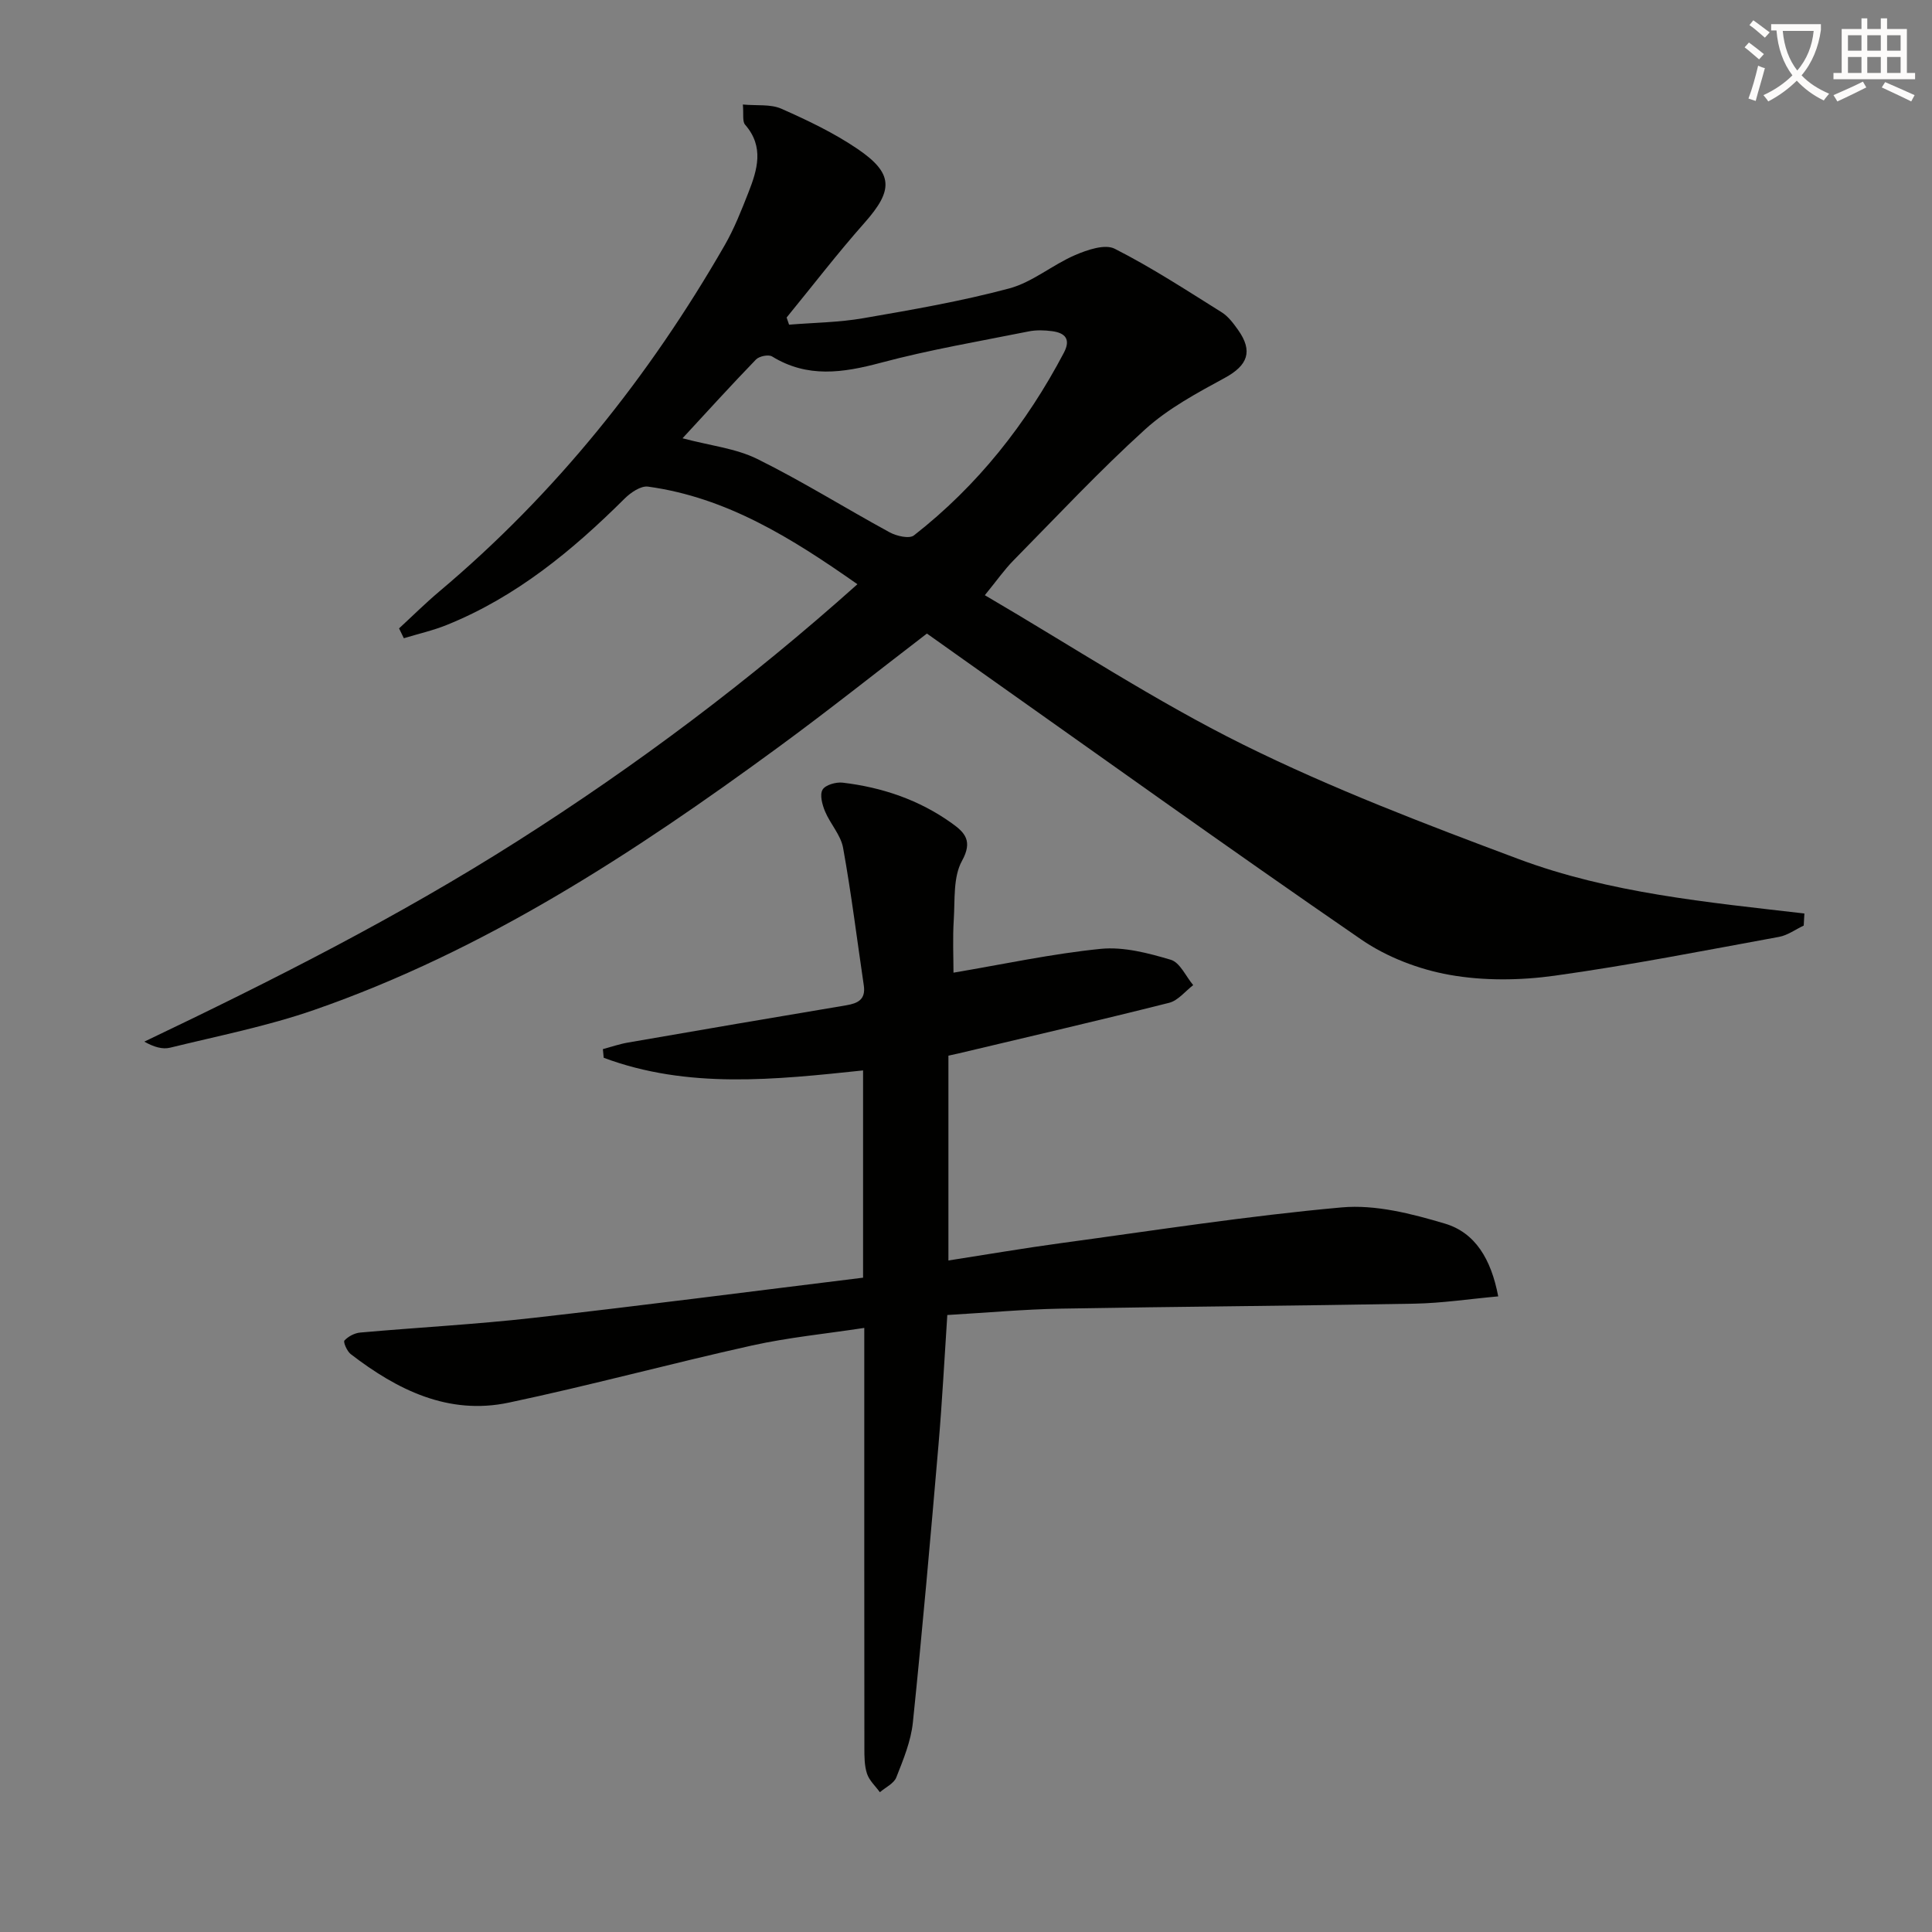
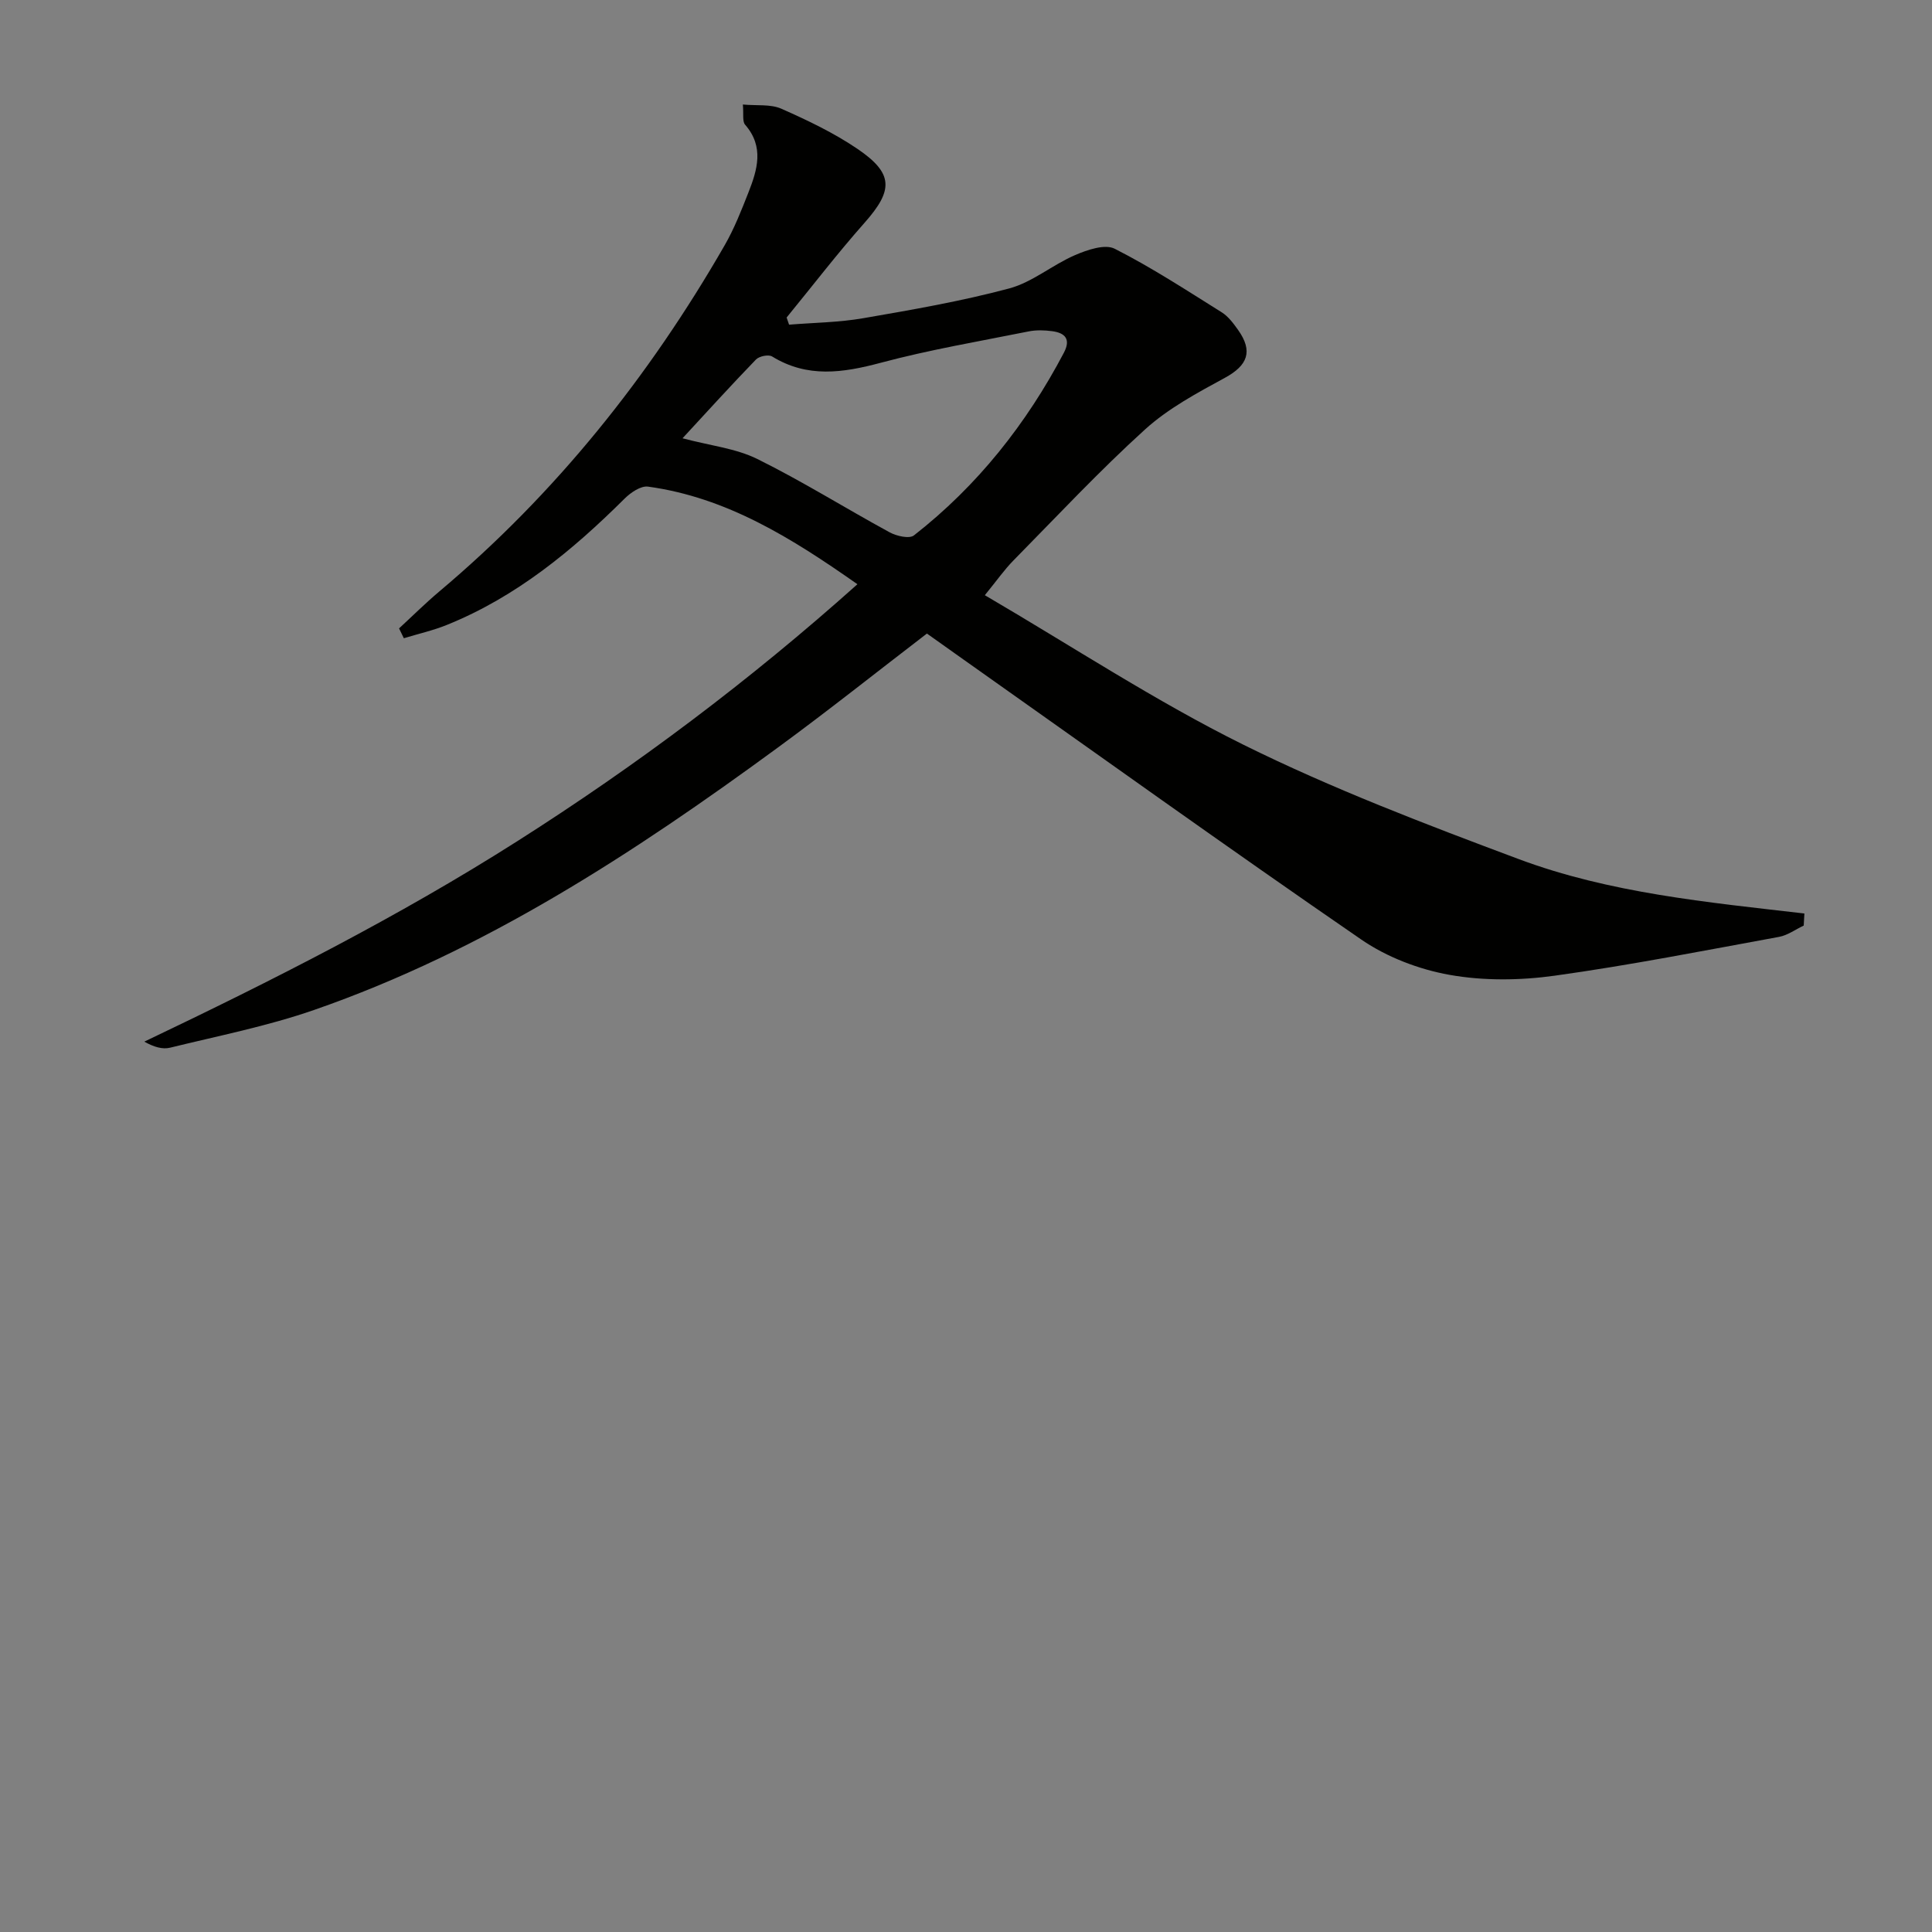
<svg xmlns="http://www.w3.org/2000/svg" enable-background="new 0 0 400 400" viewBox="0 0 400 400">
  <rect x="0" y="0" width="400" height="400" fill="#808080" stroke="none" />
-   <path d="m362.1 8.8c1.1.8 2.1 1.6 3.1 2.4l-1 1.1c-1.3-1.1-2.3-2-3-2.5zm1.9 4.8c.5.2.9.4 1.4.5-.6 2.3-1.3 4.5-1.9 6.8l-1.5-.5c.8-2.1 1.4-4.3 2-6.8zm-1-9.4c1.3.9 2.4 1.8 3.4 2.5l-1 1.1c-1.4-1.2-2.4-2.1-3.2-2.6zm3.7 2.2v-1.4h10.3v1.2c-.5 3.6-1.8 6.8-4 9.4 1.5 1.6 3.4 2.8 5.7 3.8-.3.4-.7.8-1.1 1.4-2.3-1.1-4.1-2.5-5.6-4.1-1.6 1.6-3.6 3.1-5.9 4.3-.3-.5-.7-.9-1-1.3 2.4-1.1 4.4-2.5 6-4.1-1.9-2.5-3-5.6-3.3-9.3h-1.1zm8.8 0h-6.4c.3 3.3 1.3 6 3 8.2 2-2.3 3.1-5.1 3.4-8.2z" fill="#fcfbfa" />
-   <path d="m385.3 3.8h1.3v2.2h2.8v-2.2h1.3v2.2h4.1v9.1h1.7v1.3h-16.9v-1.3h1.7v-9.1h4.1v-2.2zm.4 13.1.7 1.2c-1.8.9-3.8 1.9-6 2.9-.2-.4-.5-.8-.8-1.3 2.3-1 4.3-1.9 6.1-2.8zm-3.1-6.4h2.8v-3.2h-2.8zm0 4.6h2.8v-3.3h-2.8zm4-4.6h2.8v-3.2h-2.8zm0 4.6h2.8v-3.3h-2.8zm3.7 1.9c2.1.9 4.1 1.8 6.1 2.7l-.7 1.3c-2.2-1.1-4.2-2-6.1-2.9zm3.2-9.7h-2.8v3.2h2.8zm-2.8 7.8h2.8v-3.3h-2.8z" fill="#fcfbfa" />
  <g fill="#010100">
    <path d="m82.62 130.1c2.77-2.55 5.45-5.21 8.33-7.64 24.09-20.27 43.43-44.46 59.08-71.67 1.98-3.44 3.45-7.19 4.91-10.9 1.86-4.73 3.32-9.49-.67-14.07-.61-.7-.28-2.21-.47-4.18 2.93.27 5.75-.11 7.97.87 5.43 2.4 10.88 5 15.77 8.32 7.51 5.11 7.41 8.57 1.45 15.3-5.61 6.33-10.77 13.06-16.13 19.61.17.49.34.99.51 1.48 5.13-.42 10.32-.46 15.37-1.34 10.13-1.75 20.29-3.51 30.2-6.16 4.81-1.29 8.95-4.88 13.63-6.9 2.53-1.09 6.19-2.35 8.22-1.32 7.65 3.88 14.88 8.61 22.17 13.17 1.35.85 2.41 2.29 3.36 3.62 3.17 4.46 1.99 7.37-2.73 9.94-5.76 3.13-11.72 6.33-16.52 10.68-9.49 8.61-18.27 18.01-27.27 27.15-1.83 1.86-3.35 4.04-5.9 7.17 18.19 10.64 35.31 21.93 53.56 30.97 18.38 9.1 37.68 16.45 56.93 23.65 18.9 7.07 39.13 8.95 59.19 11.28-.05.83-.1 1.66-.14 2.5-1.7.8-3.32 2.01-5.11 2.34-15.47 2.83-30.92 5.88-46.48 8.04-7.14.99-14.7 1.08-21.75-.18-6.34-1.13-12.95-3.66-18.25-7.3-27.69-19.04-55-38.64-82.45-58.04-2.44-1.72-4.86-3.45-7.49-5.32-10.3 7.89-20.42 15.96-30.86 23.6-29.86 21.88-60.75 42.08-96.02 54.33-9.67 3.36-19.82 5.36-29.8 7.81-1.56.39-3.35-.12-5.35-1.25 26.53-12.66 52.56-25.82 77.22-41.5 24.73-15.72 48.09-33.23 70.42-53.2-13.62-9.56-27.06-17.97-43.34-20.21-1.5-.21-3.61 1.23-4.86 2.48-10.82 10.76-22.45 20.35-36.77 26.14-2.88 1.17-5.96 1.86-8.94 2.77-.34-.67-.67-1.36-.99-2.04zm58.69-39.36c5.74 1.53 11.02 2.08 15.49 4.29 9.34 4.62 18.22 10.19 27.39 15.18 1.43.78 4.07 1.39 5.03.64 13.15-10.27 23.29-23.09 31.05-37.83 1.47-2.8.25-4.09-2.41-4.45-1.61-.22-3.33-.27-4.91.05-10.23 2.05-20.55 3.8-30.61 6.49-7.83 2.09-15.17 3.19-22.49-1.31-.74-.45-2.66-.06-3.33.63-5.17 5.34-10.16 10.85-15.21 16.31z" />
-     <path d="m197.41 201.38c10.31-1.74 20.34-3.91 30.48-4.93 4.74-.47 9.83.87 14.51 2.26 1.9.56 3.11 3.43 4.64 5.25-1.65 1.26-3.13 3.19-4.98 3.66-14.48 3.65-29.03 7.01-43.56 10.47-.63.15-1.26.28-2.14.47v42.41c7.86-1.22 15.48-2.53 23.13-3.57 19.41-2.63 38.8-5.67 58.29-7.42 6.99-.63 14.48 1.3 21.36 3.35 6.25 1.86 9.57 7.29 11.05 15.07-5.96.54-11.62 1.4-17.29 1.51-24.43.45-48.86.6-73.29 1.03-7.63.14-15.24.84-23.48 1.32-.6 9.05-1.06 17.94-1.82 26.81-1.65 19.19-3.33 38.39-5.31 57.55-.4 3.88-1.98 7.69-3.43 11.37-.5 1.27-2.23 2.06-3.4 3.07-.92-1.27-2.2-2.42-2.67-3.85-.55-1.68-.54-3.59-.54-5.39-.03-26.83-.02-53.65-.02-80.48 0-1.81 0-3.62 0-6.41-8.08 1.23-15.77 1.98-23.25 3.64-16.83 3.74-33.5 8.27-50.36 11.83-12.49 2.64-23.08-2.63-32.72-10.05-.77-.59-1.58-2.51-1.3-2.81.79-.85 2.11-1.55 3.28-1.65 11.92-1.06 23.88-1.69 35.76-3.03 22.75-2.57 45.47-5.52 68.34-8.33 0-14.77 0-28.69 0-42.91-18.23 1.92-36.27 3.89-53.7-2.62-.06-.6-.11-1.19-.17-1.79 1.75-.47 3.47-1.07 5.25-1.37 15.03-2.61 30.06-5.18 45.11-7.7 2.45-.41 4.09-1.21 3.66-4.12-1.41-9.51-2.58-19.05-4.29-28.5-.48-2.64-2.65-4.94-3.73-7.52-.58-1.39-1.14-3.44-.52-4.5.57-.99 2.78-1.62 4.16-1.46 8.2.97 15.87 3.57 22.63 8.42 2.65 1.9 4.36 3.64 2.08 7.77-1.85 3.34-1.44 8.03-1.7 12.14-.25 3.91-.06 7.85-.06 11.01z" />
  </g>
</svg>